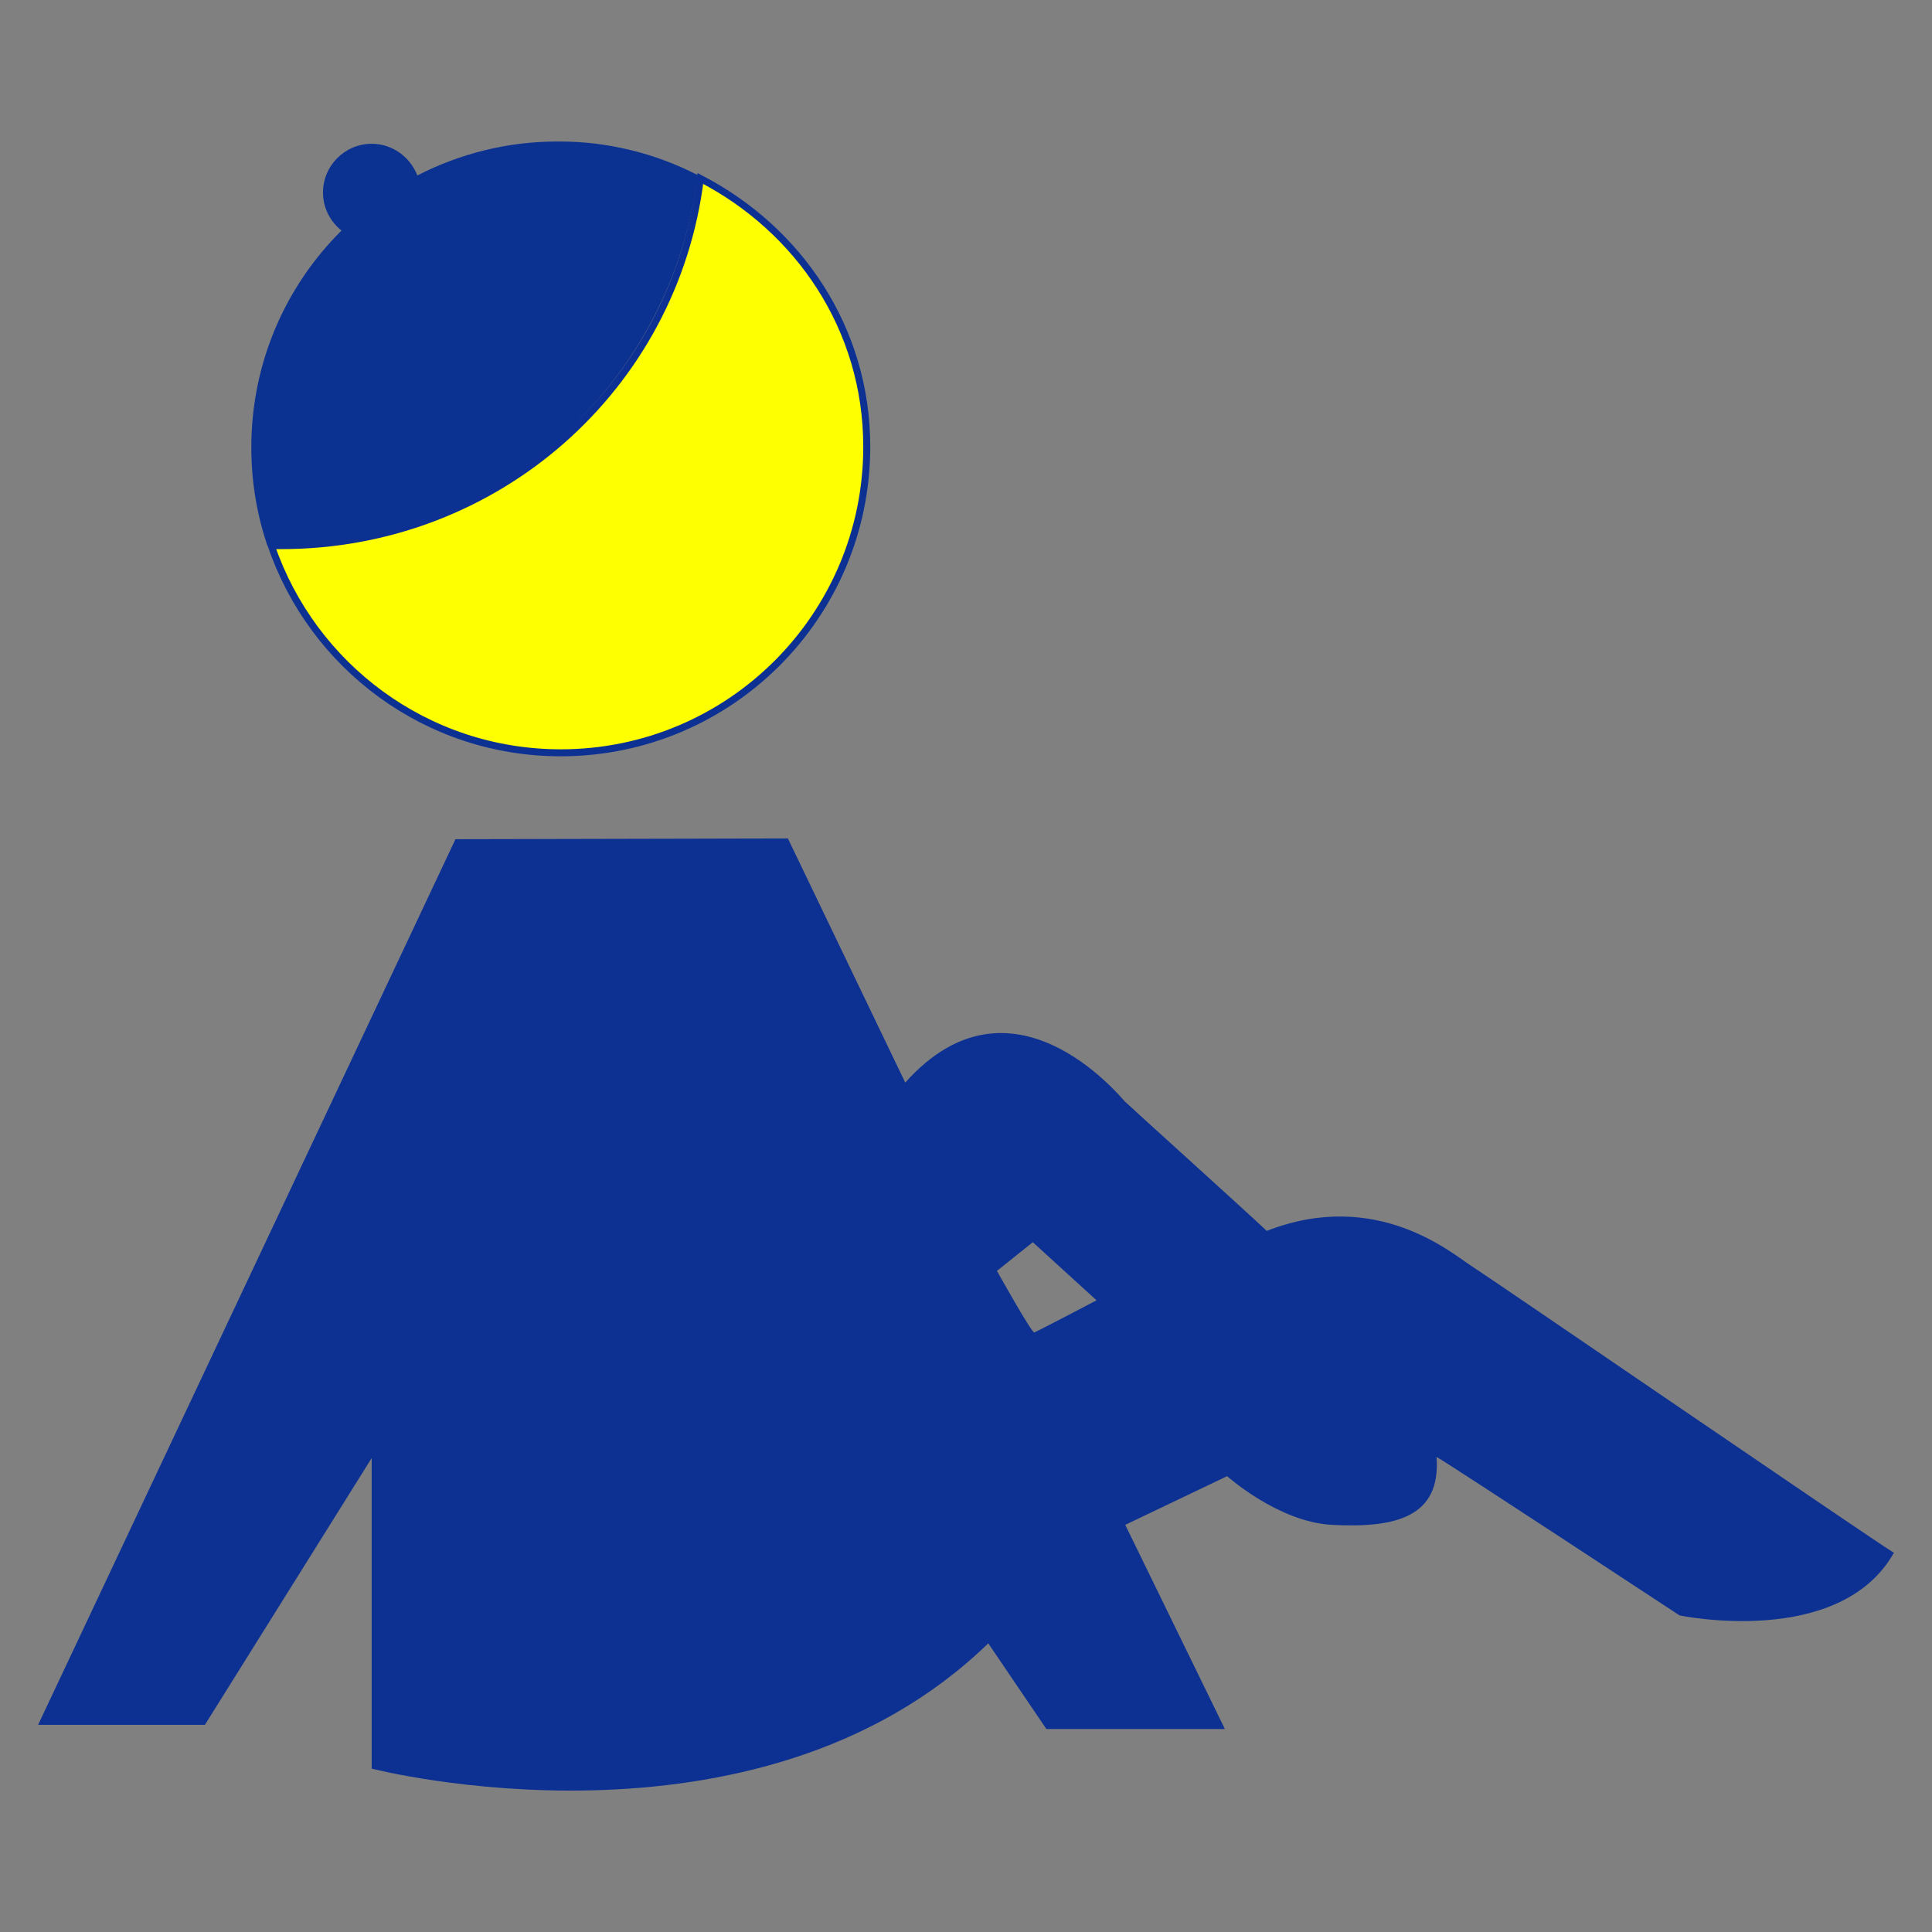
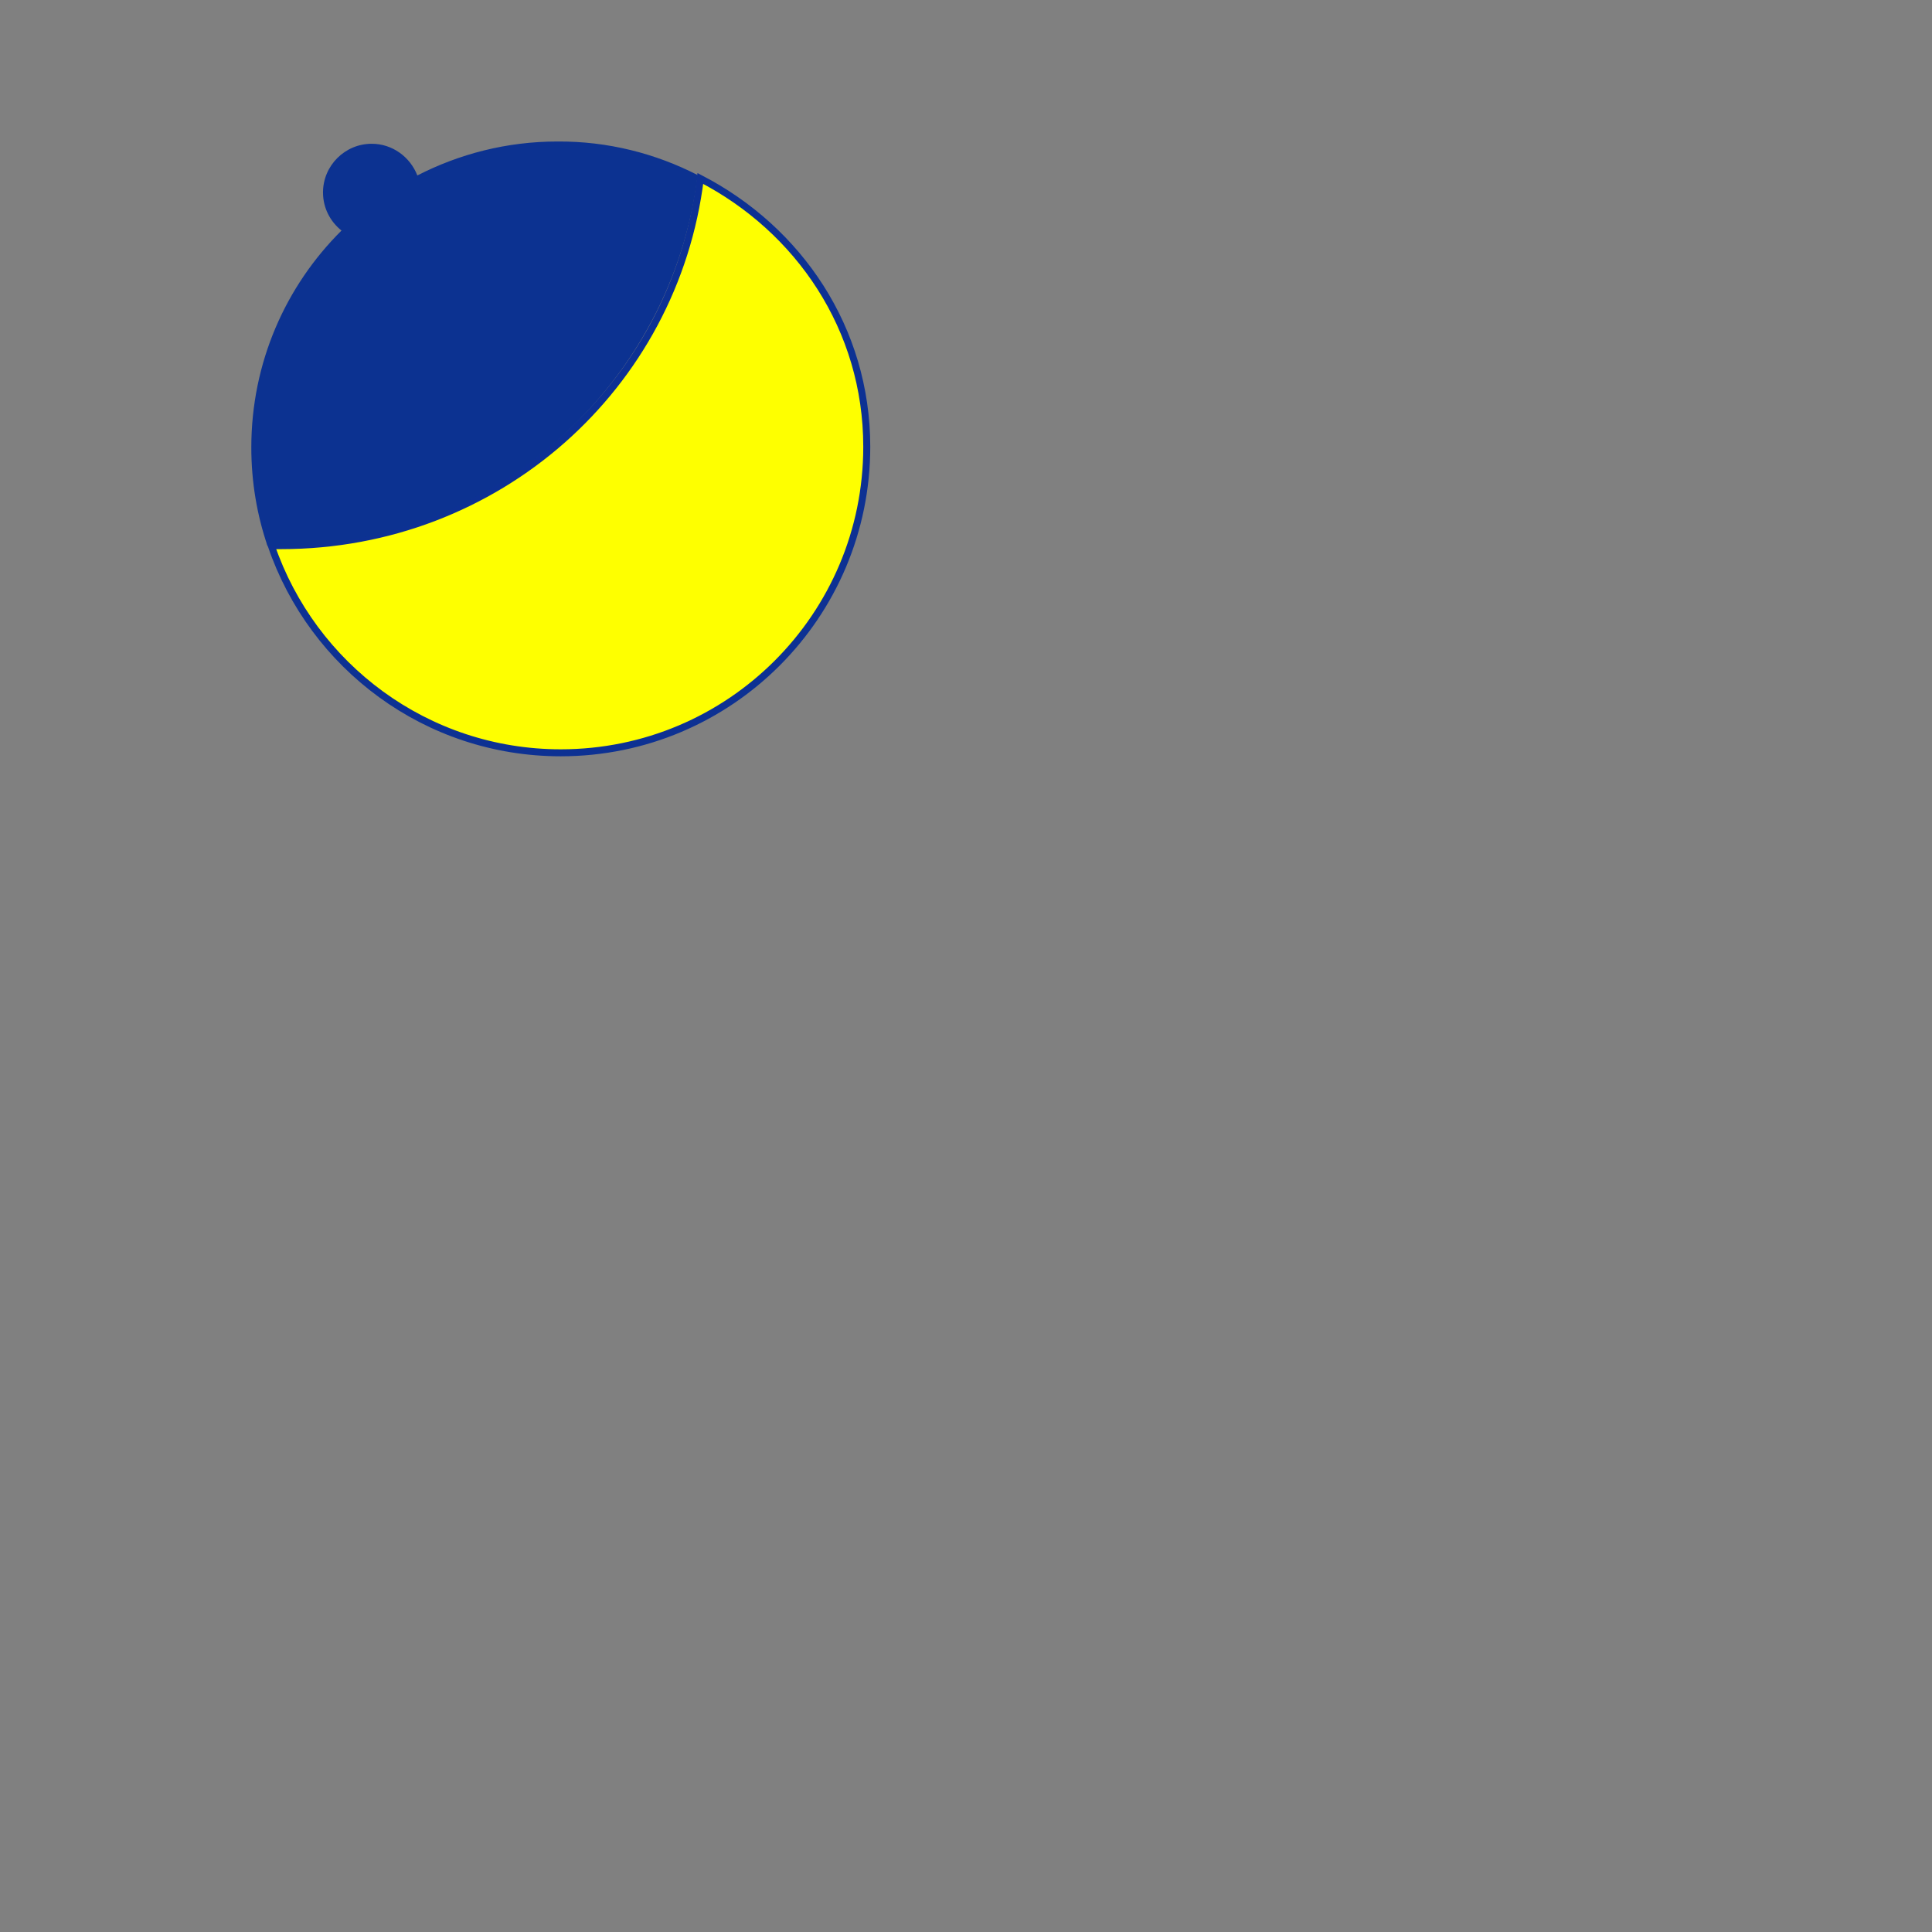
<svg xmlns="http://www.w3.org/2000/svg" version="1.1" id="Calque_1" x="0px" y="0px" viewBox="0 0 512 512" style="enable-background:new 0 0 512 512;" xml:space="preserve">
  <rect x="0" y="0" width="512" height="512" fill="#808080" stroke="none" />
  <style type="text/css">
	.st0{fill:#FEFF00;stroke:#0D3193;stroke-width:1.852;stroke-miterlimit:10;}
	.st1{fill:#0C3291;}
	.st2{fill:#0D3193;}
</style>
  <g>
    <path class="st0" d="M229.7,118.4c0,44.8-36.3,81.1-81.1,81.1c-35.6,0-65.8-23-76.7-54.9c0.9,0,1.7,0,2.6,0   c57.2,0,104.3-42,111.1-97.3C211.7,60.8,229.7,87.1,229.7,118.4z" />
    <path class="st1" d="M184.9,46.4c-6.8,55.4-54.1,98.3-111.3,98.3c-0.9,0-1.8,0-2.7,0c-2.8-8.2-4.3-17-4.3-26.1   c0-22.5,9.1-42.8,23.9-57.5c-3-2.4-4.9-6-4.9-10.1c0-7.1,5.8-12.9,12.9-12.9c5.5,0,10.2,3.5,12.1,8.4c11.1-5.7,23.7-9,37.1-9   C161.1,37.4,173.8,40.7,184.9,46.4z" />
-     <path class="st2" d="M389.8,335.4c-4.9-3.1-24.9-20.6-54.1-9.2c-5.8-5.5-36.3-33-37.6-34.3c-1.4-1.4-30-36.6-58.2-5l-31.1-64.7   l-88.1,0.2L10.1,457.1h44.2l44.2-70.7v82.3c0,0,102,26.4,163.4-33.2l15.4,22.7h47.3l-26.4-54.1l27-12.9c0,0,13.5,12.1,27.7,12.9   c16.9,0.9,29-2,27.8-18c3.6,2,64.4,42,64.4,42s42.4,8.9,56.8-16.6C495.5,407.6,394.7,338.5,389.8,335.4z M274.1,353.1   c-0.7,0.2-9.9-16.3-9.9-16.3l9.5-7.6l16.9,15.4C290.6,344.6,274.8,352.9,274.1,353.1z" />
  </g>
</svg>